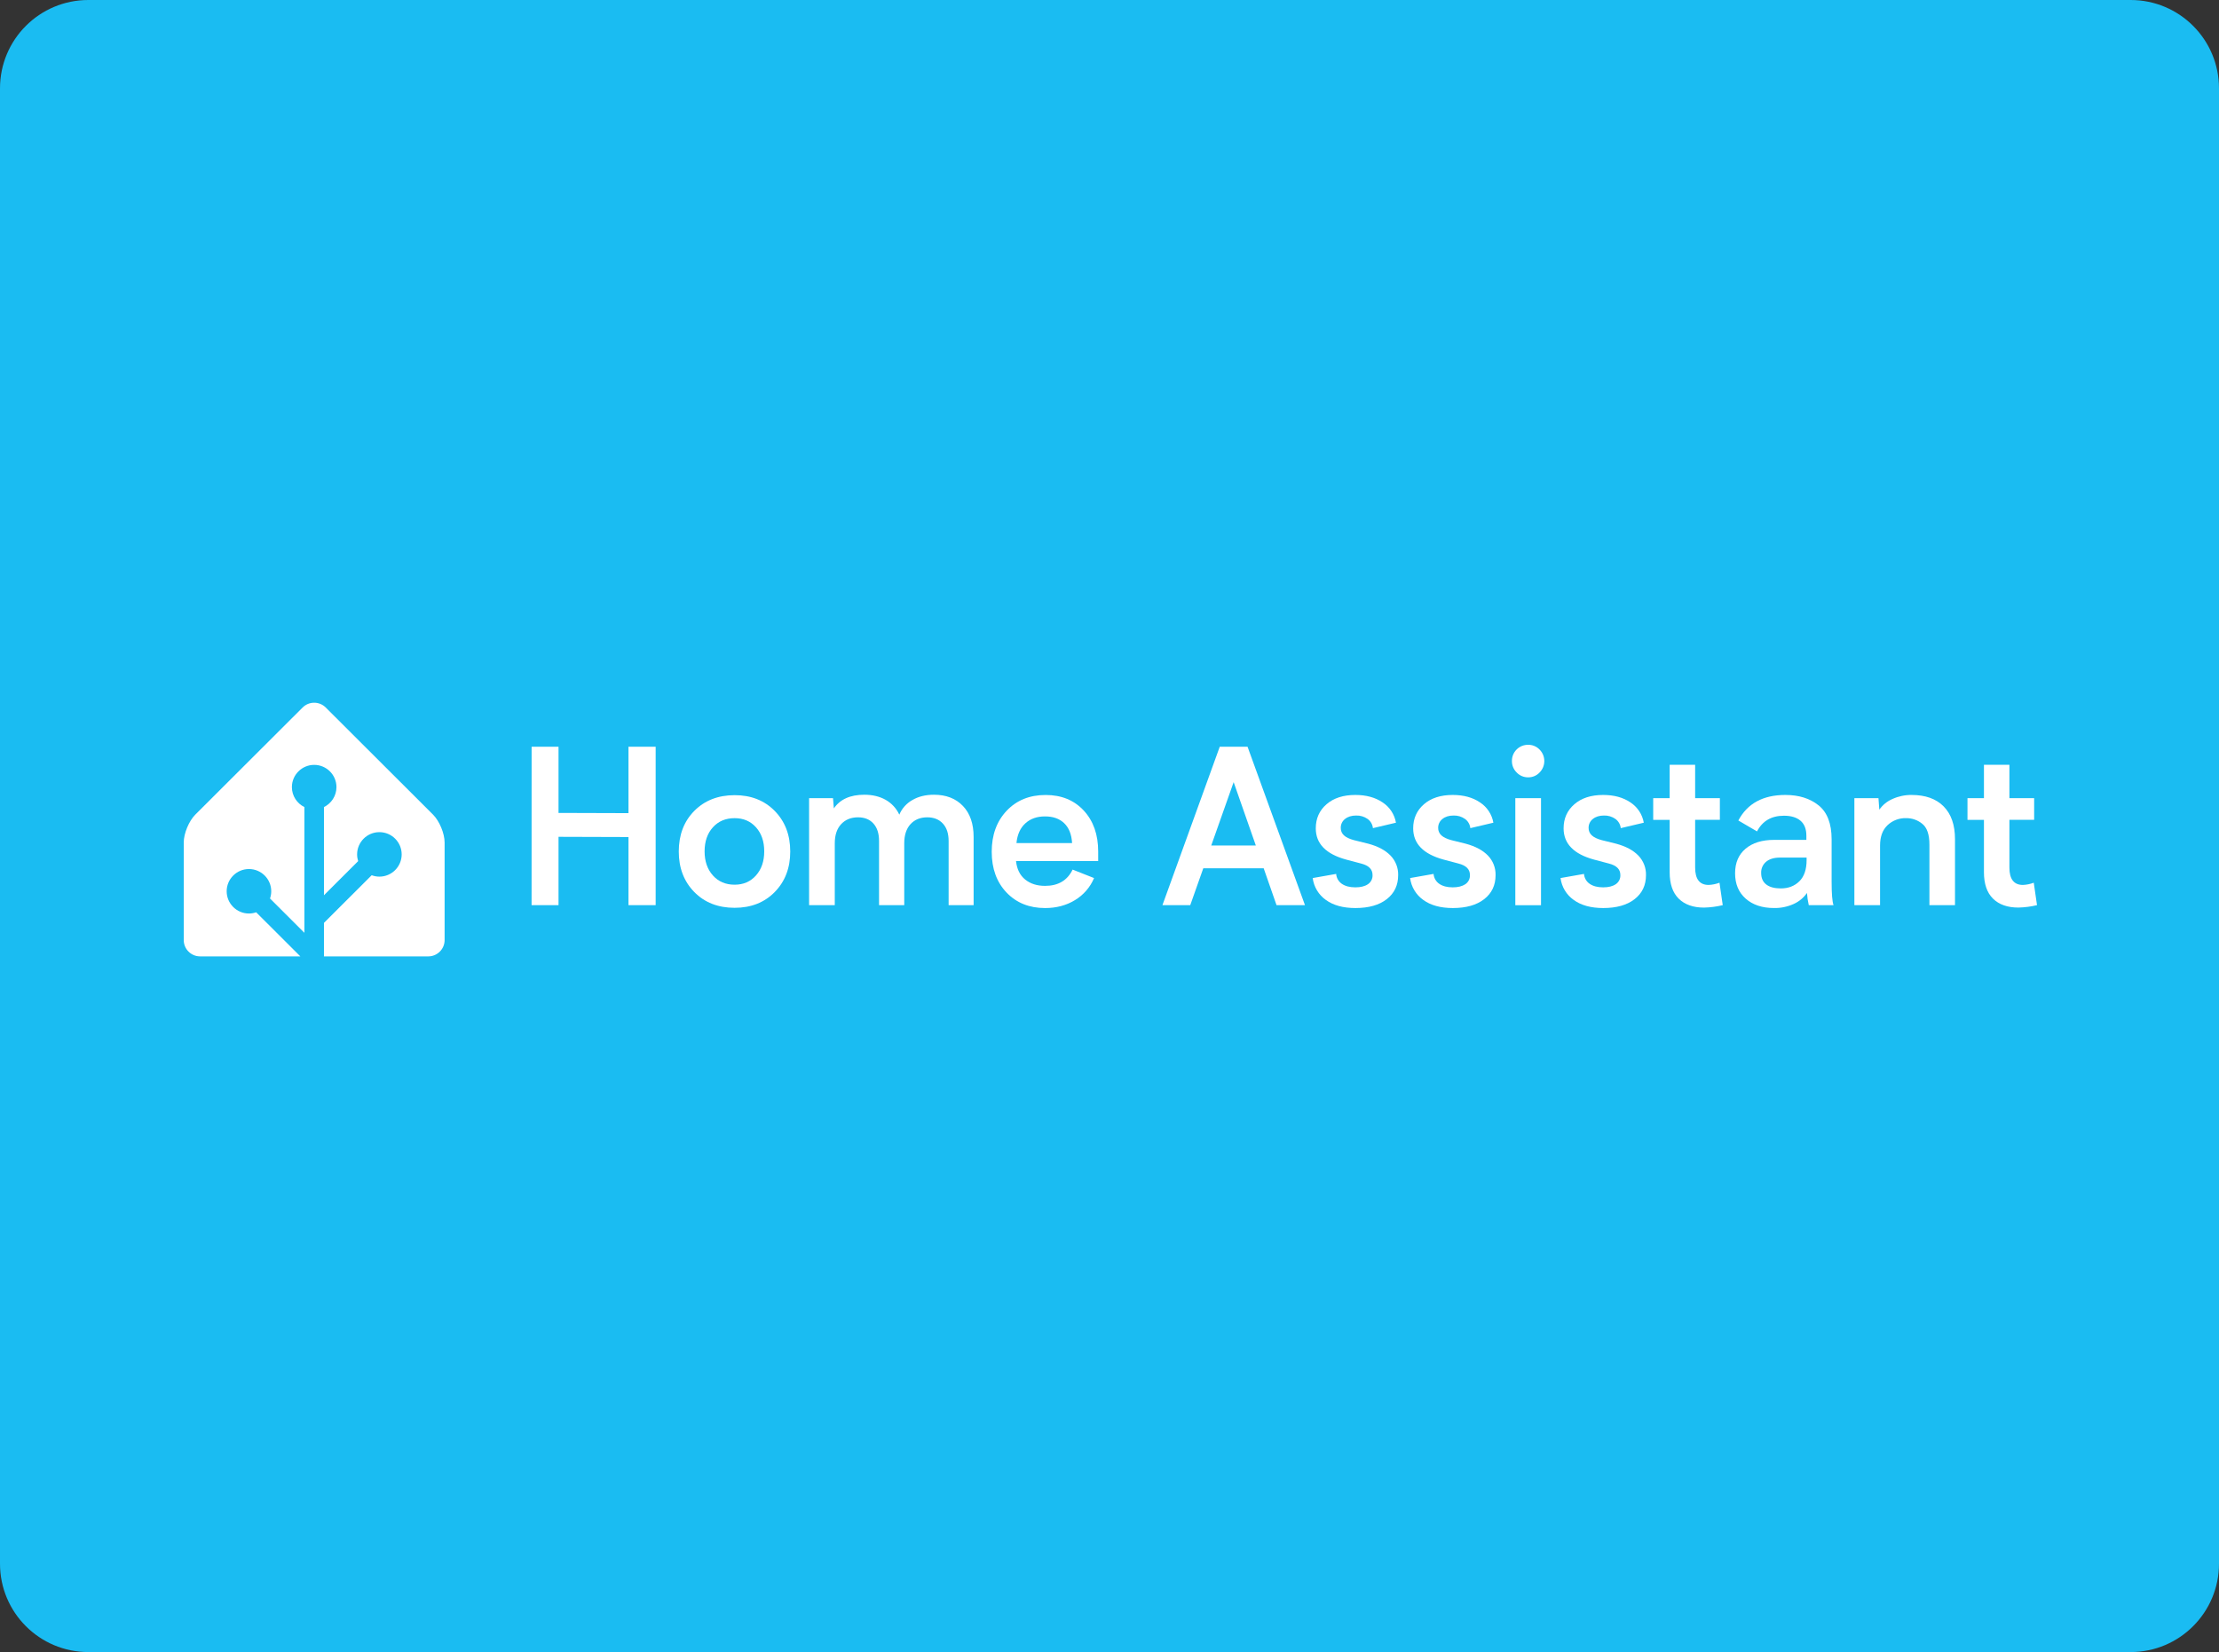
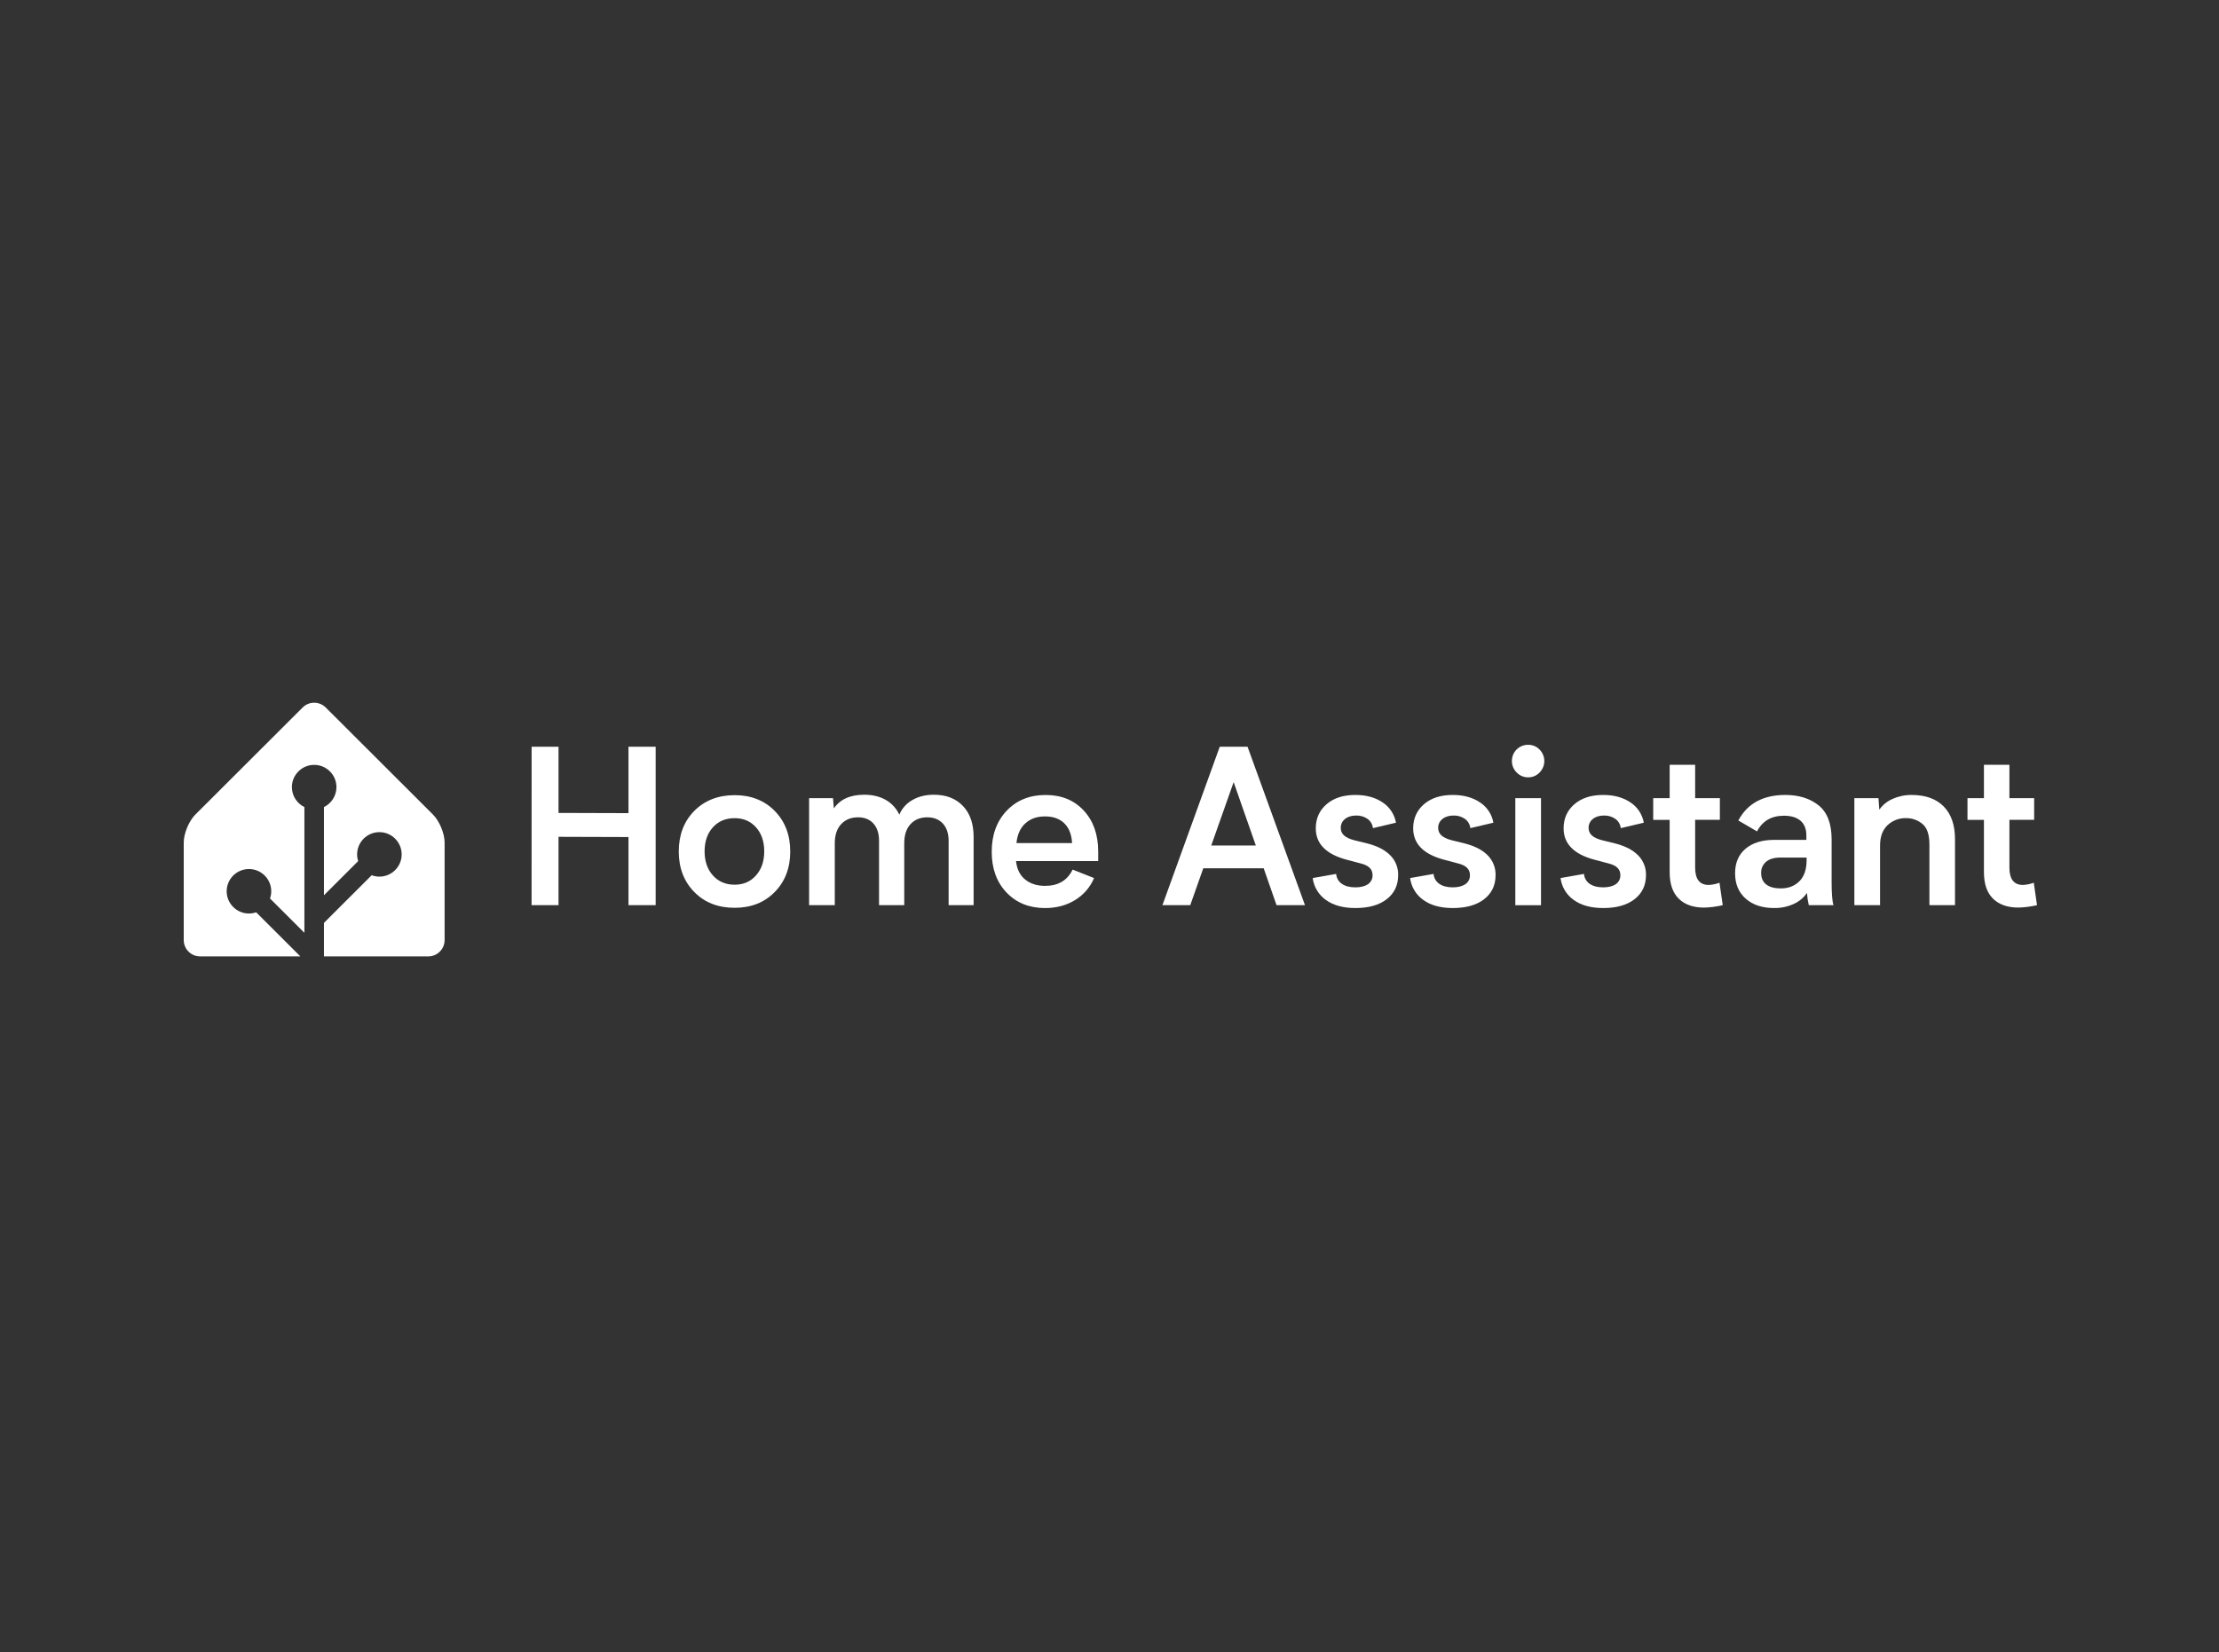
<svg xmlns="http://www.w3.org/2000/svg" xmlns:xlink="http://www.w3.org/1999/xlink" width="1256px" height="935px" viewBox="0 0 1256 935" version="1.1">
  <rect x="0" y="0" width="1256" height="935" fill="#333333" stroke="none" />
  <title>home-assistant</title>
  <defs>
-     <path d="M50,0 L1206,0 C1233.614,-7.10542736e-15 1256,22.386 1256,50 L1256,885 C1256,912.614 1233.614,935 1206,935 L50,935 C22.386,935 0,912.614 0,885 L0,50 C0,22.386 22.386,0 50,0 Z" id="path-1" />
-   </defs>
+     </defs>
  <g id="home-assistant" stroke="none" fill="none" xlink:href="#path-1" fill-rule="evenodd">
    <use fill="#1ABCF2" xlink:href="#path-1" />
    <g id="Graphic" transform="translate(104, 394)" fill="#FFFFFF" stroke-width="1">
      <g id="Group" transform="translate(0, 3.716)">
        <path d="M141.132,63.347 L80.358,2.685 C76.771,-0.895 70.895,-0.895 67.308,2.685 L6.528,63.347 C2.941,66.927 0,74.008 0,79.074 L0,134.344 C0,139.41 4.153,143.555 9.229,143.555 L65.998,143.555 L41,118.604 C39.714,119.046 38.342,119.298 36.915,119.298 C29.963,119.298 24.302,113.648 24.302,106.709 C24.302,99.769 29.963,94.12 36.915,94.12 C43.867,94.12 49.528,99.769 49.528,106.709 C49.528,108.14 49.275,109.509 48.832,110.793 L68.293,130.217 L68.293,59.054 C64.109,57.003 61.217,52.717 61.217,47.761 C61.217,40.821 66.878,35.171 73.83,35.171 C80.782,35.171 86.443,40.821 86.443,47.761 C86.443,52.717 83.551,57.003 79.367,59.054 L79.367,108.963 L98.723,89.643 C98.341,88.439 98.132,87.162 98.132,85.835 C98.132,78.896 103.793,73.246 110.745,73.246 C117.697,73.246 123.357,78.896 123.357,85.835 C123.357,92.775 117.697,98.425 110.745,98.425 C109.207,98.425 107.742,98.136 106.383,97.632 L79.367,124.598 L79.367,143.562 L138.431,143.562 C143.507,143.562 147.66,139.416 147.66,134.35 L147.66,79.08 C147.66,74.014 144.725,66.939 141.132,63.353 L141.132,63.347 Z" id="Path" />
        <polygon id="Path" points="196.904 24.906 212.138 24.906 212.138 62.366 251.735 62.489 251.735 24.906 267.117 24.906 267.117 114.565 251.735 114.565 251.735 76.011 212.138 75.889 212.138 114.577 196.88 114.577" />
        <path d="M311.808,52.313 C321.099,52.313 328.668,55.292 334.517,61.248 C340.366,67.205 343.291,74.863 343.291,84.222 C343.291,93.536 340.366,101.171 334.517,107.128 C328.668,113.085 321.099,116.064 311.808,116.064 C302.432,116.064 294.821,113.085 288.976,107.128 C283.132,101.171 280.207,93.536 280.203,84.222 C280.203,74.806 283.127,67.14 288.976,61.224 C294.826,55.308 302.436,52.338 311.808,52.313 Z M311.808,102.989 C316.775,102.989 320.811,101.242 323.916,97.745 C327.022,94.249 328.572,89.7 328.568,84.099 C328.568,78.507 327.017,73.979 323.916,70.515 C320.816,67.052 316.78,65.324 311.808,65.332 C306.722,65.332 302.621,67.06 299.503,70.515 C296.386,73.971 294.823,78.499 294.815,84.099 C294.815,89.7 296.378,94.249 299.503,97.745 C302.629,101.242 306.731,102.989 311.808,102.989 Z" id="Shape" fill-rule="nonzero" />
        <path d="M447.089,76.011 L447.089,114.571 L432.939,114.571 L432.939,78.222 C432.939,74.03 431.858,70.755 429.696,68.397 C427.535,66.038 424.59,64.857 420.861,64.853 C416.899,64.853 413.735,66.143 411.368,68.722 C409.001,71.301 407.82,74.91 407.824,79.549 L407.824,114.553 L393.556,114.553 L393.556,78.222 C393.556,74.03 392.504,70.755 390.4,68.397 C388.296,66.038 385.382,64.857 381.658,64.853 C377.695,64.853 374.513,66.143 372.109,68.722 C369.705,71.301 368.504,74.91 368.504,79.549 L368.504,114.553 L353.965,114.553 L353.965,53.996 L367.501,53.996 L367.981,59.811 C371.508,54.653 377.251,52.074 385.208,52.074 C389.855,52.074 393.881,53.034 397.285,54.954 C400.685,56.871 403.396,59.808 405.031,63.349 C406.5,59.848 409.098,56.936 412.414,55.077 C415.835,53.075 419.909,52.074 424.639,52.074 C431.53,52.074 436.997,54.192 441.041,58.43 C445.085,62.667 447.102,68.528 447.089,76.011 Z" id="Path" />
        <path d="M517.597,89.62 L471.096,89.62 C471.576,94.177 473.299,97.657 476.264,100.06 C479.23,102.464 482.995,103.659 487.56,103.646 C494.968,103.646 500.155,100.576 503.12,94.435 L515.259,99.231 C513.079,104.424 509.303,108.793 504.474,111.703 C499.552,114.709 493.914,116.209 487.56,116.205 C478.586,116.205 471.306,113.276 465.719,107.417 C460.133,101.558 457.338,93.872 457.333,84.357 C457.333,74.843 460.149,67.107 465.781,61.15 C471.412,55.193 478.77,52.215 487.856,52.215 C496.789,52.215 503.98,55.153 509.426,61.027 C514.873,66.902 517.597,74.64 517.597,84.241 L517.597,89.62 Z M471.336,79.42 L502.819,79.42 C502.536,74.507 501.045,70.759 498.346,68.175 C495.647,65.593 492.011,64.315 487.437,64.343 C482.926,64.343 479.234,65.651 476.363,68.268 C473.492,70.884 471.816,74.602 471.336,79.42 Z" id="Shape" fill-rule="nonzero" />
        <path d="M611.269,93.698 L577.085,93.698 L569.702,114.577 L553.958,114.577 L586.4,24.918 L602.144,24.918 L634.648,114.577 L618.547,114.577 L611.269,93.698 Z M606.827,80.802 L594.269,44.938 L581.589,80.802 L606.827,80.802 Z" id="Shape" fill-rule="nonzero" />
        <path d="M663.153,104.488 C666.155,104.488 668.53,103.898 670.271,102.719 C671.126,102.147 671.815,101.363 672.277,100.443 C672.732,99.524 672.947,98.5 672.886,97.475 C672.886,94.241 670.702,92.081 666.34,90.996 L657.984,88.779 C646.498,85.659 640.758,79.762 640.758,71.086 C640.758,65.531 642.782,60.993 646.824,57.472 C650.866,53.951 656.317,52.193 663.165,52.197 C669.293,52.197 674.418,53.595 678.546,56.391 C680.54,57.685 682.244,59.376 683.548,61.357 C684.859,63.339 685.738,65.568 686.144,67.905 L673.107,70.976 C672.997,69.943 672.67,68.944 672.148,68.045 C671.625,67.147 670.917,66.369 670.074,65.762 C668.185,64.438 665.921,63.763 663.614,63.84 C661.012,63.84 658.907,64.491 657.308,65.793 C656.539,66.39 655.917,67.16 655.499,68.04 C655.081,68.92 654.877,69.886 654.902,70.859 C654.884,71.647 655.037,72.43 655.345,73.154 C655.659,73.879 656.12,74.528 656.705,75.06 C657.911,76.177 659.775,77.076 662.291,77.756 L670.523,79.794 C676.011,81.277 680.195,83.516 683.08,86.513 C684.502,87.984 685.609,89.722 686.354,91.626 C687.092,93.53 687.443,95.562 687.387,97.604 C687.387,103.286 685.246,107.804 680.958,111.157 C676.67,114.51 670.763,116.191 663.233,116.199 C656.262,116.199 650.669,114.67 646.467,111.611 C644.437,110.174 642.72,108.331 641.44,106.199 C640.155,104.066 639.33,101.692 639.016,99.225 L652.293,96.885 C652.373,98.001 652.706,99.085 653.259,100.055 C653.819,101.026 654.588,101.859 655.511,102.492 C657.455,103.824 659.99,104.488 663.153,104.488 Z" id="Path" />
        <path d="M718.279,104.488 C721.287,104.488 723.656,103.874 725.403,102.719 C726.259,102.146 726.948,101.361 727.403,100.441 C727.858,99.522 728.068,98.5 728.012,97.475 C728.012,94.241 725.828,92.081 721.466,90.996 L713.117,88.779 C701.63,85.659 695.89,79.762 695.89,71.086 C695.89,65.531 697.914,60.993 701.956,57.472 C705.999,53.951 711.45,52.193 718.297,52.197 C724.425,52.197 729.55,53.595 733.679,56.391 C735.672,57.686 737.376,59.377 738.681,61.358 C739.991,63.339 740.877,65.568 741.283,67.905 L728.24,70.976 C728.129,69.943 727.803,68.944 727.28,68.045 C726.757,67.147 726.05,66.369 725.207,65.762 C723.318,64.438 721.054,63.763 718.746,63.84 C716.144,63.84 714.04,64.491 712.44,65.793 C711.671,66.391 711.05,67.161 710.631,68.04 C710.219,68.92 710.01,69.886 710.035,70.859 C710.016,71.647 710.17,72.43 710.484,73.154 C710.791,73.879 711.253,74.528 711.837,75.06 C713.068,76.177 714.913,77.074 717.43,77.756 L725.662,79.794 C731.144,81.277 735.327,83.516 738.219,86.513 C739.634,87.985 740.748,89.723 741.486,91.627 C742.224,93.531 742.581,95.562 742.526,97.604 C742.526,103.286 740.385,107.804 736.097,111.157 C731.808,114.51 725.902,116.191 718.371,116.199 C711.4,116.199 705.808,114.67 701.606,111.611 C699.575,110.174 697.859,108.331 696.579,106.199 C695.293,104.066 694.469,101.692 694.155,99.225 L707.438,96.885 C707.518,98.001 707.844,99.084 708.404,100.055 C708.958,101.025 709.727,101.859 710.65,102.492 C712.582,103.824 715.117,104.488 718.279,104.488 Z" id="Path" />
        <path d="M751.779,33.024 C751.761,31.812 751.982,30.607 752.431,29.482 C752.887,28.357 753.563,27.335 754.419,26.476 C755.28,25.617 756.301,24.938 757.427,24.481 C758.553,24.023 759.759,23.796 760.971,23.813 C762.177,23.794 763.371,24.024 764.484,24.488 C765.592,24.952 766.601,25.64 767.431,26.509 C769.148,28.234 770.114,30.568 770.114,33 C770.114,35.432 769.148,37.765 767.431,39.491 C766.601,40.369 765.604,41.065 764.49,41.536 C763.377,42.006 762.177,42.241 760.971,42.224 C759.759,42.239 758.559,42.005 757.44,41.534 C756.32,41.064 755.317,40.368 754.48,39.491 C753.619,38.651 752.93,37.644 752.468,36.533 C752.001,35.422 751.767,34.228 751.779,33.024 Z M768.243,54.014 L768.243,114.584 L753.699,114.584 L753.699,53.996 L768.243,54.014 Z" id="Shape" fill-rule="nonzero" />
        <path d="M803.423,104.488 C806.426,104.488 808.801,103.898 810.542,102.719 C811.397,102.147 812.086,101.362 812.547,100.443 C813.003,99.523 813.212,98.5 813.156,97.475 C813.156,94.241 810.972,92.081 806.604,90.996 L798.255,88.779 C786.768,85.659 781.028,79.762 781.028,71.086 C781.028,65.531 783.052,60.993 787.095,57.472 C791.137,53.951 796.588,52.193 803.442,52.197 C809.57,52.197 814.695,53.595 818.823,56.391 C820.81,57.687 822.514,59.378 823.825,61.359 C825.129,63.34 826.015,65.569 826.421,67.905 L813.384,70.976 C813.273,69.943 812.947,68.944 812.424,68.045 C811.901,67.147 811.194,66.369 810.351,65.762 C808.462,64.439 806.198,63.765 803.891,63.84 C801.288,63.84 799.184,64.491 797.578,65.793 C796.809,66.391 796.194,67.162 795.776,68.042 C795.357,68.922 795.154,69.886 795.179,70.859 C795.16,71.647 795.314,72.43 795.622,73.154 C795.936,73.879 796.397,74.528 796.982,75.06 C798.181,76.177 800.046,77.076 802.568,77.756 L810.8,79.794 C816.288,81.277 820.472,83.516 823.357,86.513 C824.779,87.984 825.886,89.722 826.63,91.626 C827.369,93.53 827.719,95.562 827.664,97.604 C827.664,103.286 825.523,107.804 821.235,111.157 C816.946,114.51 811.04,116.191 803.509,116.199 C796.539,116.199 790.952,114.67 786.75,111.611 C784.714,110.176 783.003,108.333 781.717,106.2 C780.438,104.068 779.613,101.693 779.299,99.225 L792.576,96.885 C792.656,98.001 792.982,99.084 793.542,100.055 C794.096,101.025 794.865,101.859 795.788,102.492 C797.72,103.824 800.255,104.488 803.423,104.488 Z" id="Path" />
        <path d="M871.107,114.565 C867.643,115.399 864.093,115.862 860.531,115.947 C854.403,115.947 849.628,114.267 846.202,110.905 C842.775,107.544 841.064,102.547 841.064,95.915 L841.064,66.29 L831.749,66.29 L831.749,54.008 L841.064,54.008 L841.064,35.106 L855.486,35.106 L855.486,53.996 L869.483,53.996 L869.483,66.278 L855.486,66.278 L855.486,93.299 C855.486,99.849 858.027,103.124 863.115,103.124 C865.219,103.037 867.298,102.611 869.267,101.865 L871.107,114.565 Z" id="Path" />
        <path d="M919.804,114.565 C919.281,112.298 918.936,109.991 918.782,107.669 C916.894,110.373 914.31,112.518 911.301,113.877 C907.788,115.477 903.961,116.266 900.097,116.186 C893.447,116.186 888.112,114.418 884.101,110.881 C880.089,107.343 878.09,102.556 878.096,96.517 C878.096,90.597 880.071,85.969 884.015,82.632 C887.959,79.295 893.354,77.625 900.202,77.62 L918.444,77.62 L918.444,75.287 C918.444,71.488 917.331,68.648 915.109,66.769 C912.888,64.89 909.775,63.95 905.77,63.95 C898.682,63.95 893.594,66.909 890.506,72.824 L879.936,66.646 C885.061,57.013 893.933,52.197 906.551,52.197 C914.199,52.197 920.462,54.156 925.353,58.073 C930.245,61.991 932.706,68.368 932.736,77.203 L932.736,101.313 C932.736,108.146 933.093,112.563 933.813,114.565 L919.804,114.565 Z M918.573,87.637 L903.61,87.637 C900.208,87.637 897.569,88.416 895.68,89.976 C894.745,90.757 894.006,91.742 893.514,92.855 C893.022,93.968 892.801,95.18 892.856,96.394 C892.856,99.231 893.816,101.391 895.741,102.873 C897.667,104.353 900.405,105.09 903.973,105.09 C908.256,105.09 911.762,103.741 914.488,101.043 C917.214,98.345 918.579,94.336 918.573,89.018 L918.573,87.637 Z" id="Shape" fill-rule="nonzero" />
        <path d="M1002.567,77.203 L1002.567,114.565 L988.09,114.565 L988.09,80.31 C988.09,74.55 986.731,70.612 984.005,68.495 C981.433,66.388 978.197,65.263 974.869,65.32 C972.937,65.263 971.011,65.588 969.208,66.277 C967.406,66.967 965.751,68.007 964.354,69.336 C961.555,72.014 960.158,75.832 960.152,80.789 L960.152,114.565 L945.614,114.565 L945.614,53.996 L959.247,53.996 L959.727,60.53 C961.61,57.84 964.212,55.732 967.24,54.444 C970.617,52.926 974.29,52.159 977.994,52.197 C985.845,52.197 991.905,54.364 996.169,58.7 C1000.432,63.035 1002.567,69.203 1002.567,77.203 Z" id="Path" />
        <path d="M1048.988,114.565 C1045.524,115.392 1041.98,115.849 1038.418,115.929 C1032.29,115.929 1027.515,114.248 1024.089,110.887 C1020.662,107.526 1018.951,102.529 1018.951,95.896 L1018.951,66.29 L1009.636,66.29 L1009.636,54.008 L1018.951,54.008 L1018.951,35.106 L1033.367,35.106 L1033.367,53.996 L1047.37,53.996 L1047.37,66.278 L1033.367,66.278 L1033.367,93.299 C1033.367,99.849 1035.914,103.124 1041.002,103.124 C1043.106,103.037 1045.185,102.611 1047.154,101.865 L1048.988,114.565 Z" id="Path" />
      </g>
    </g>
  </g>
</svg>